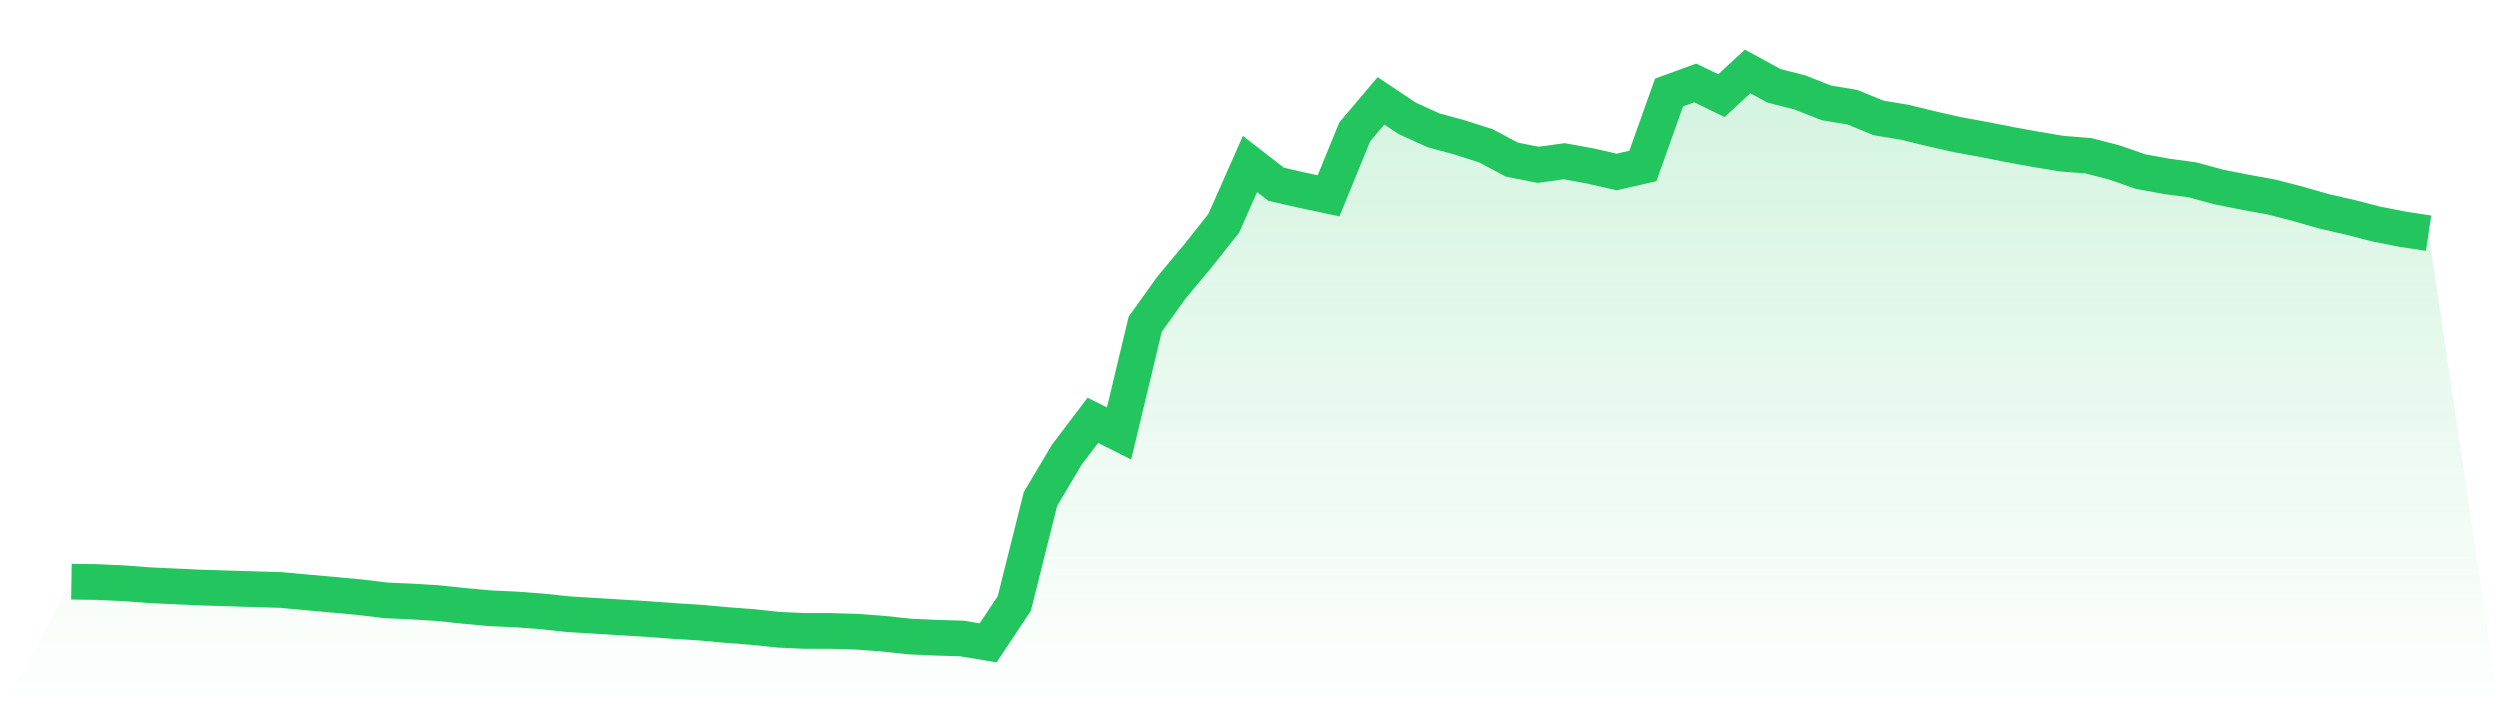
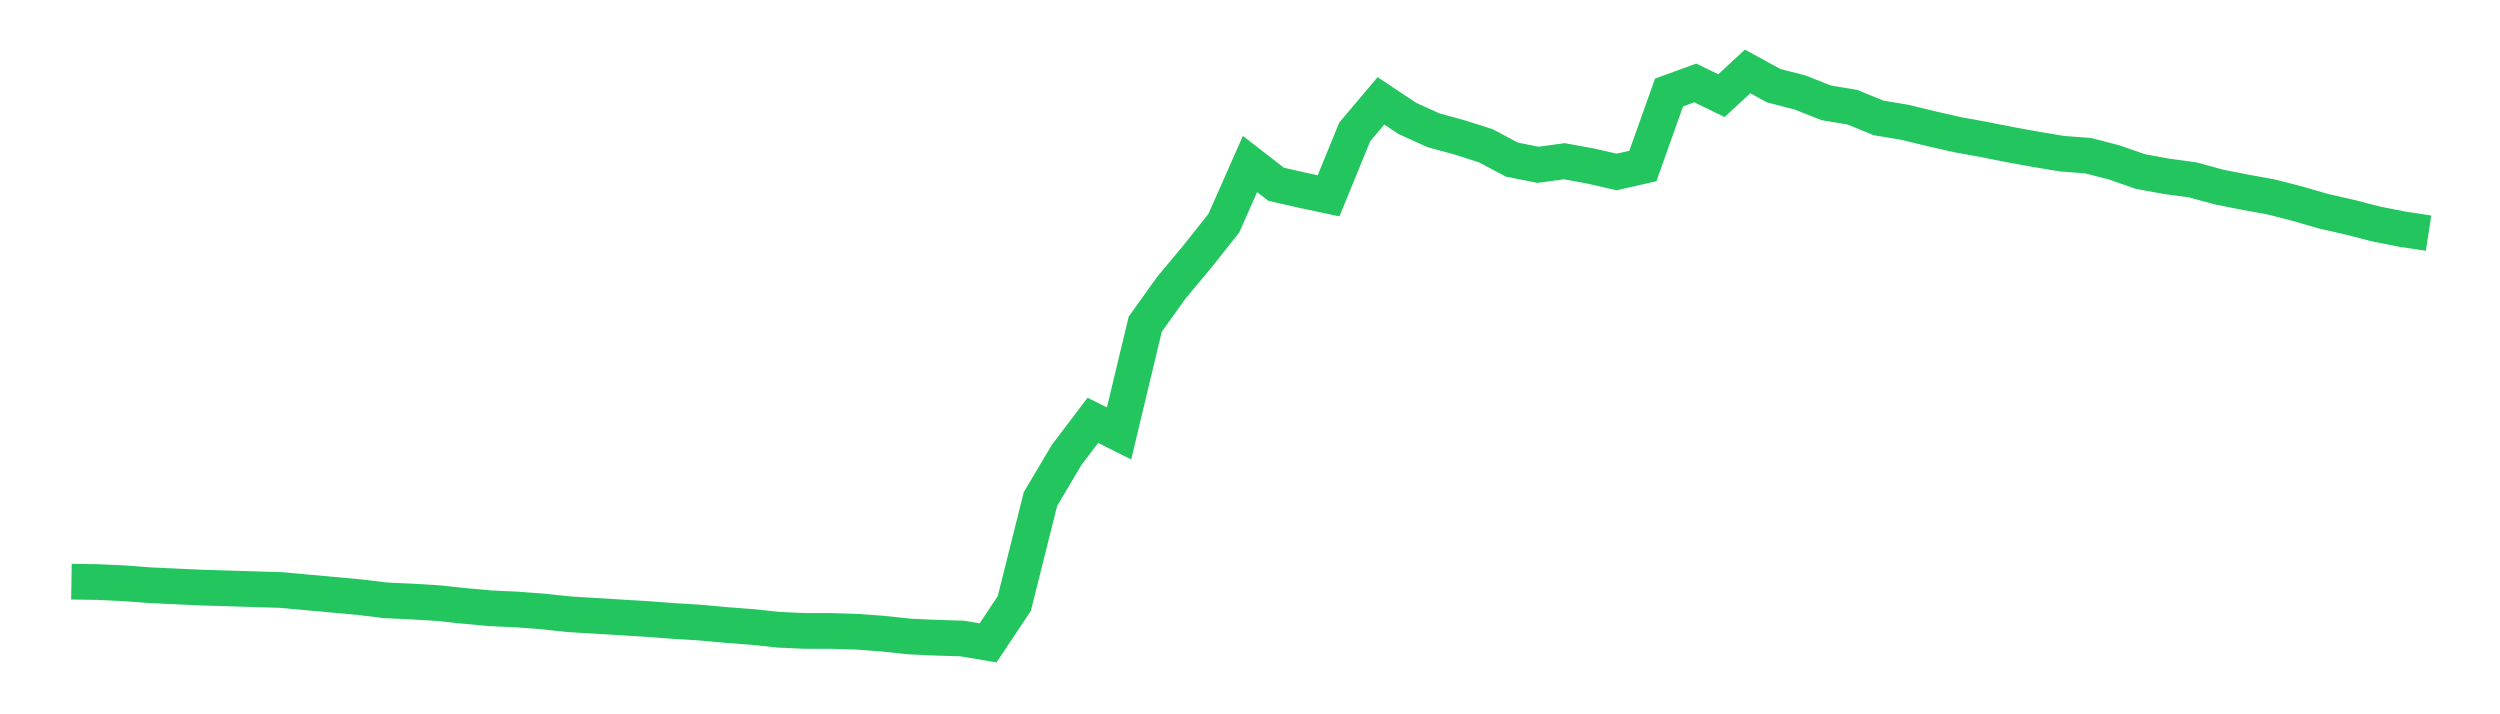
<svg xmlns="http://www.w3.org/2000/svg" viewBox="0 0 140 40">
  <defs>
    <linearGradient id="gradient" x1="0" x2="0" y1="0" y2="1">
      <stop offset="0%" stop-color="#22c55e" stop-opacity="0.2" />
      <stop offset="100%" stop-color="#22c55e" stop-opacity="0" />
    </linearGradient>
  </defs>
-   <path d="M4,32.573 L4,32.573 L5.467,32.595 L6.933,32.662 L8.4,32.773 L9.867,32.84 L11.333,32.907 L12.8,32.951 L14.267,32.996 L15.733,33.04 L17.2,33.174 L18.667,33.307 L20.133,33.441 L21.6,33.619 L23.067,33.686 L24.533,33.775 L26,33.93 L27.467,34.064 L28.933,34.131 L30.4,34.242 L31.867,34.398 L33.333,34.487 L34.8,34.576 L36.267,34.665 L37.733,34.776 L39.2,34.865 L40.667,34.999 L42.133,35.11 L43.6,35.266 L45.067,35.332 L46.533,35.332 L48,35.377 L49.467,35.488 L50.933,35.644 L52.4,35.711 L53.867,35.755 L55.333,36 L56.8,33.797 L58.267,27.944 L59.733,25.474 L61.2,23.538 L62.667,24.273 L64.133,18.153 L65.6,16.106 L67.067,14.348 L68.533,12.501 L70,9.185 L71.467,10.32 L72.933,10.654 L74.4,10.965 L75.867,7.382 L77.333,5.647 L78.8,6.626 L80.267,7.293 L81.733,7.694 L83.2,8.161 L84.667,8.94 L86.133,9.229 L87.6,9.029 L89.067,9.296 L90.533,9.63 L92,9.296 L93.467,5.179 L94.933,4.645 L96.4,5.357 L97.867,4 L99.333,4.801 L100.8,5.179 L102.267,5.758 L103.733,6.003 L105.2,6.604 L106.667,6.848 L108.133,7.204 L109.6,7.538 L111.067,7.805 L112.533,8.095 L114,8.362 L115.467,8.606 L116.933,8.718 L118.4,9.096 L119.867,9.608 L121.333,9.875 L122.8,10.075 L124.267,10.476 L125.733,10.765 L127.2,11.032 L128.667,11.41 L130.133,11.833 L131.6,12.167 L133.067,12.545 L134.533,12.834 L136,13.057 L140,40 L0,40 z" fill="url(#gradient)" />
  <path d="M4,32.573 L4,32.573 L5.467,32.595 L6.933,32.662 L8.4,32.773 L9.867,32.84 L11.333,32.907 L12.8,32.951 L14.267,32.996 L15.733,33.04 L17.2,33.174 L18.667,33.307 L20.133,33.441 L21.6,33.619 L23.067,33.686 L24.533,33.775 L26,33.93 L27.467,34.064 L28.933,34.131 L30.4,34.242 L31.867,34.398 L33.333,34.487 L34.8,34.576 L36.267,34.665 L37.733,34.776 L39.2,34.865 L40.667,34.999 L42.133,35.11 L43.6,35.266 L45.067,35.332 L46.533,35.332 L48,35.377 L49.467,35.488 L50.933,35.644 L52.4,35.711 L53.867,35.755 L55.333,36 L56.8,33.797 L58.267,27.944 L59.733,25.474 L61.2,23.538 L62.667,24.273 L64.133,18.153 L65.6,16.106 L67.067,14.348 L68.533,12.501 L70,9.185 L71.467,10.32 L72.933,10.654 L74.4,10.965 L75.867,7.382 L77.333,5.647 L78.8,6.626 L80.267,7.293 L81.733,7.694 L83.2,8.161 L84.667,8.94 L86.133,9.229 L87.6,9.029 L89.067,9.296 L90.533,9.63 L92,9.296 L93.467,5.179 L94.933,4.645 L96.4,5.357 L97.867,4 L99.333,4.801 L100.8,5.179 L102.267,5.758 L103.733,6.003 L105.2,6.604 L106.667,6.848 L108.133,7.204 L109.6,7.538 L111.067,7.805 L112.533,8.095 L114,8.362 L115.467,8.606 L116.933,8.718 L118.4,9.096 L119.867,9.608 L121.333,9.875 L122.8,10.075 L124.267,10.476 L125.733,10.765 L127.2,11.032 L128.667,11.41 L130.133,11.833 L131.6,12.167 L133.067,12.545 L134.533,12.834 L136,13.057" fill="none" stroke="#22c55e" stroke-width="2" />
</svg>